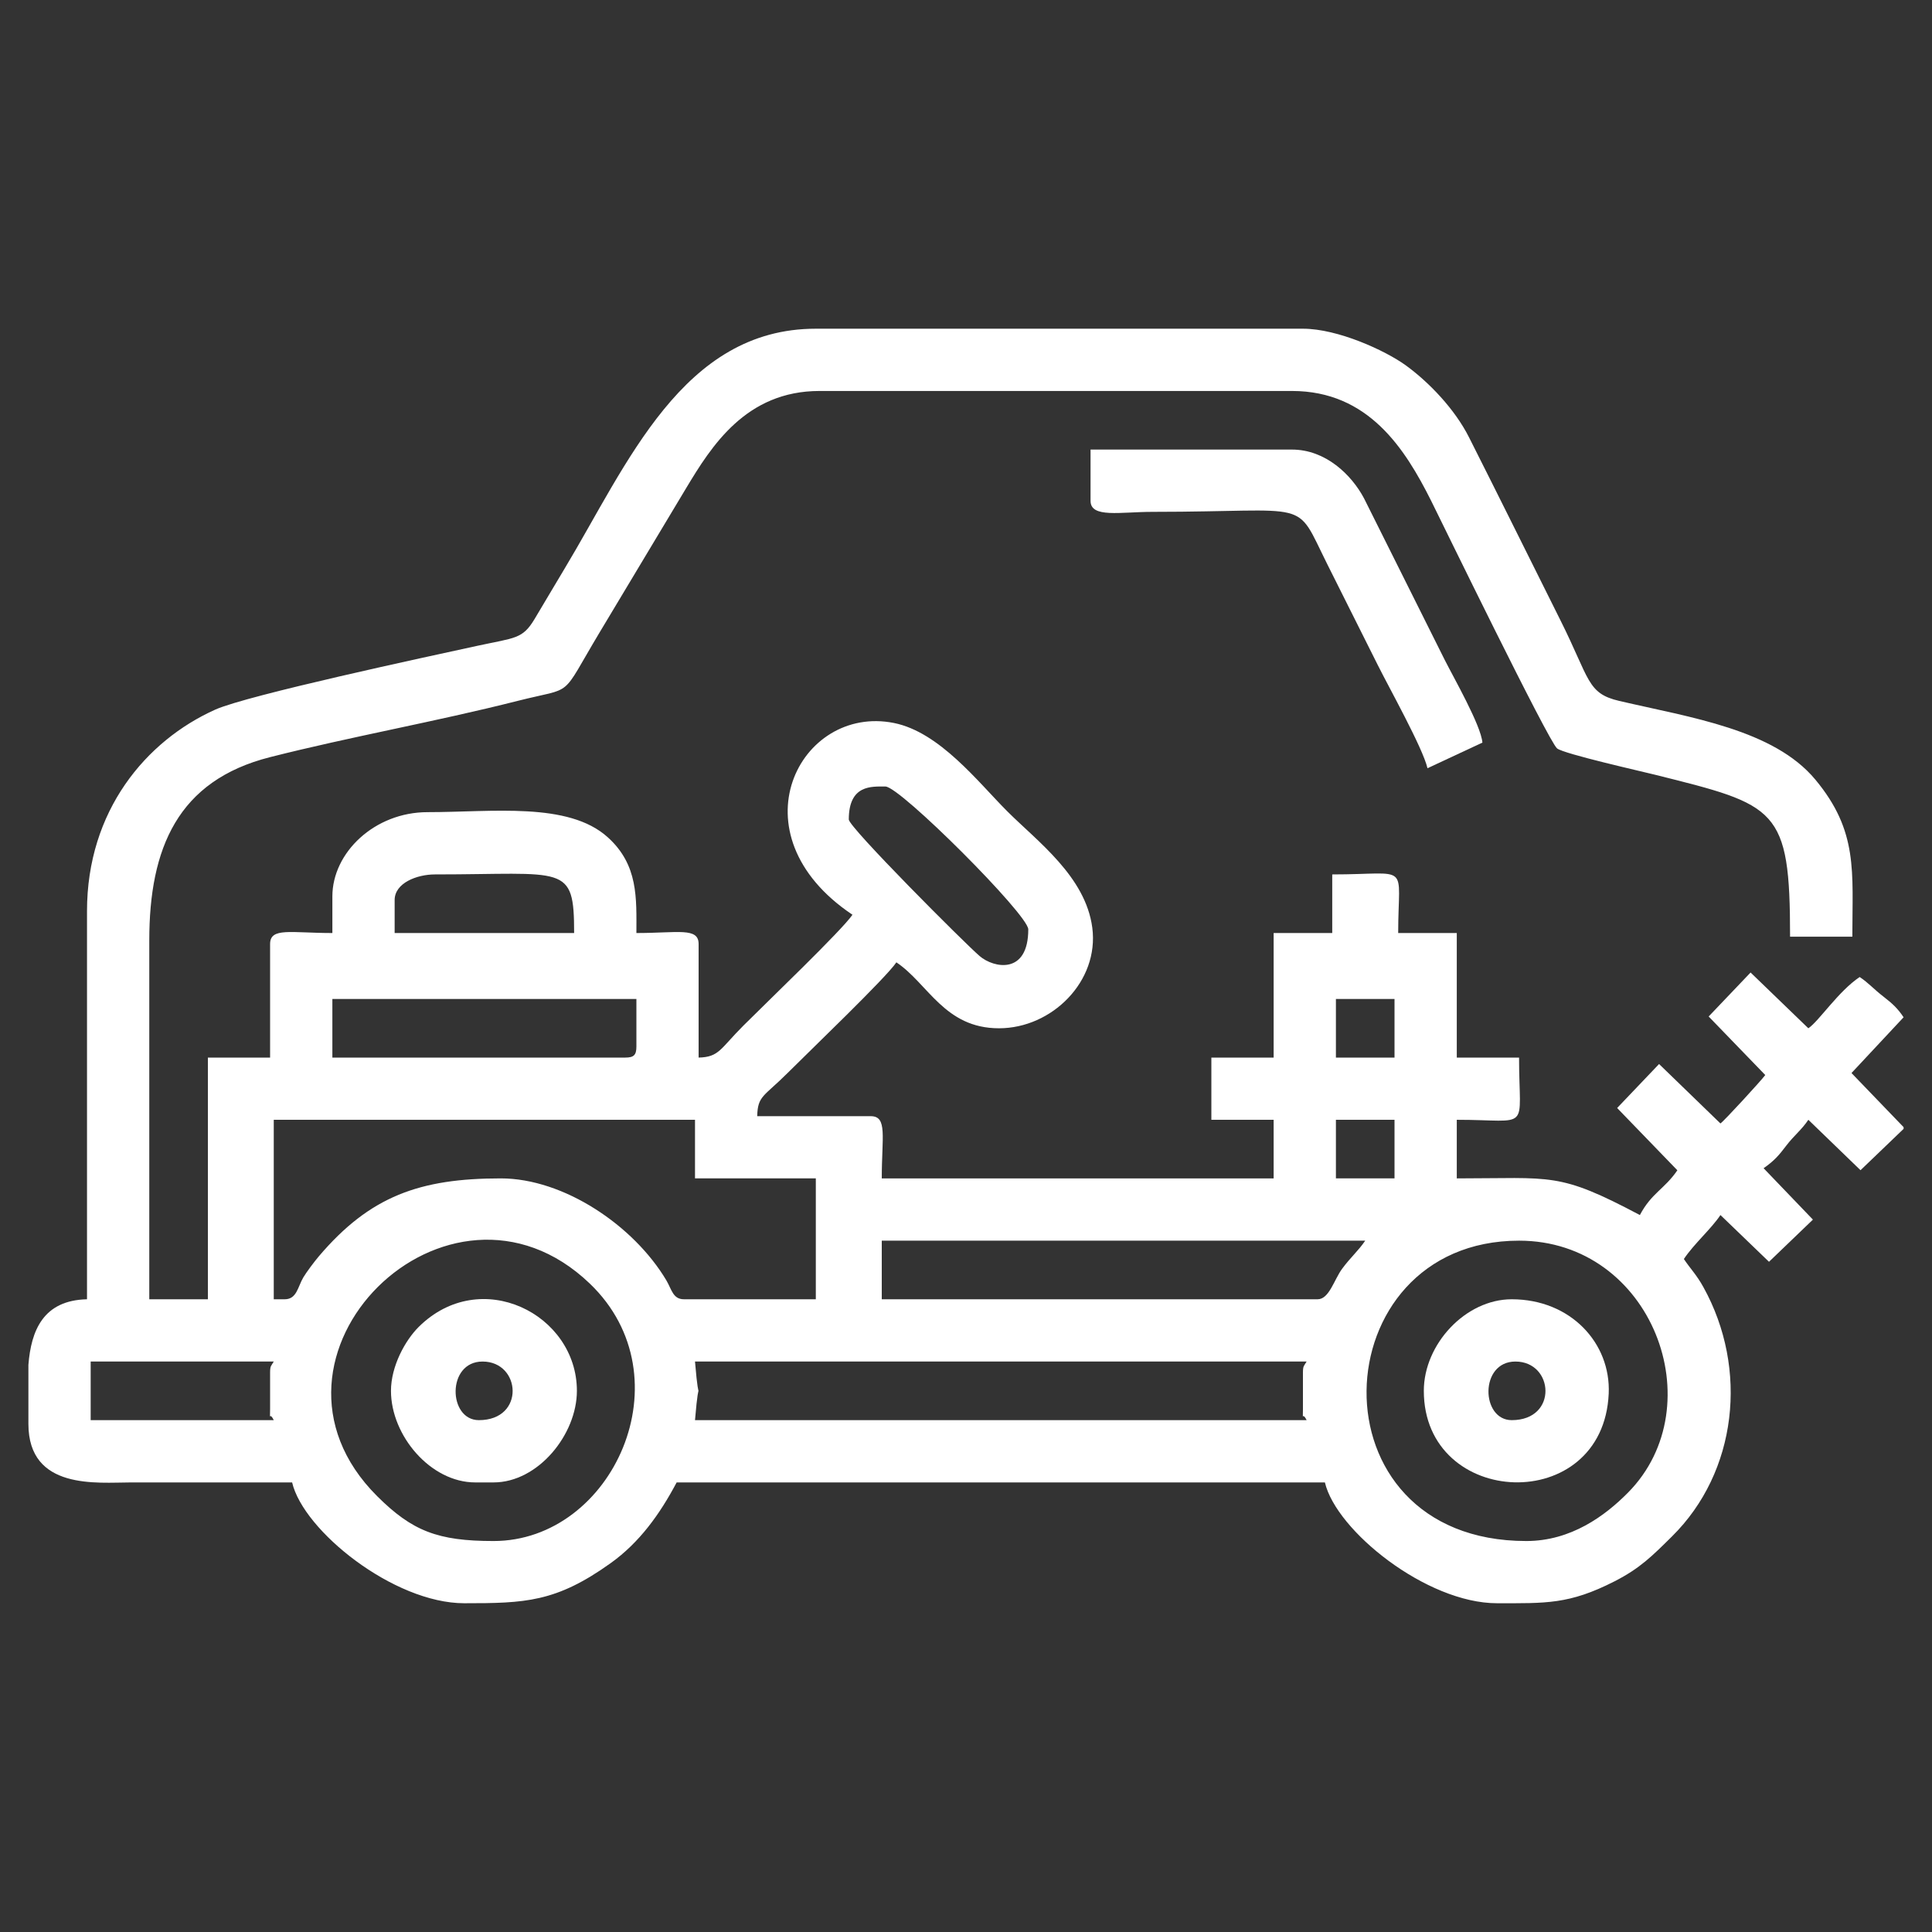
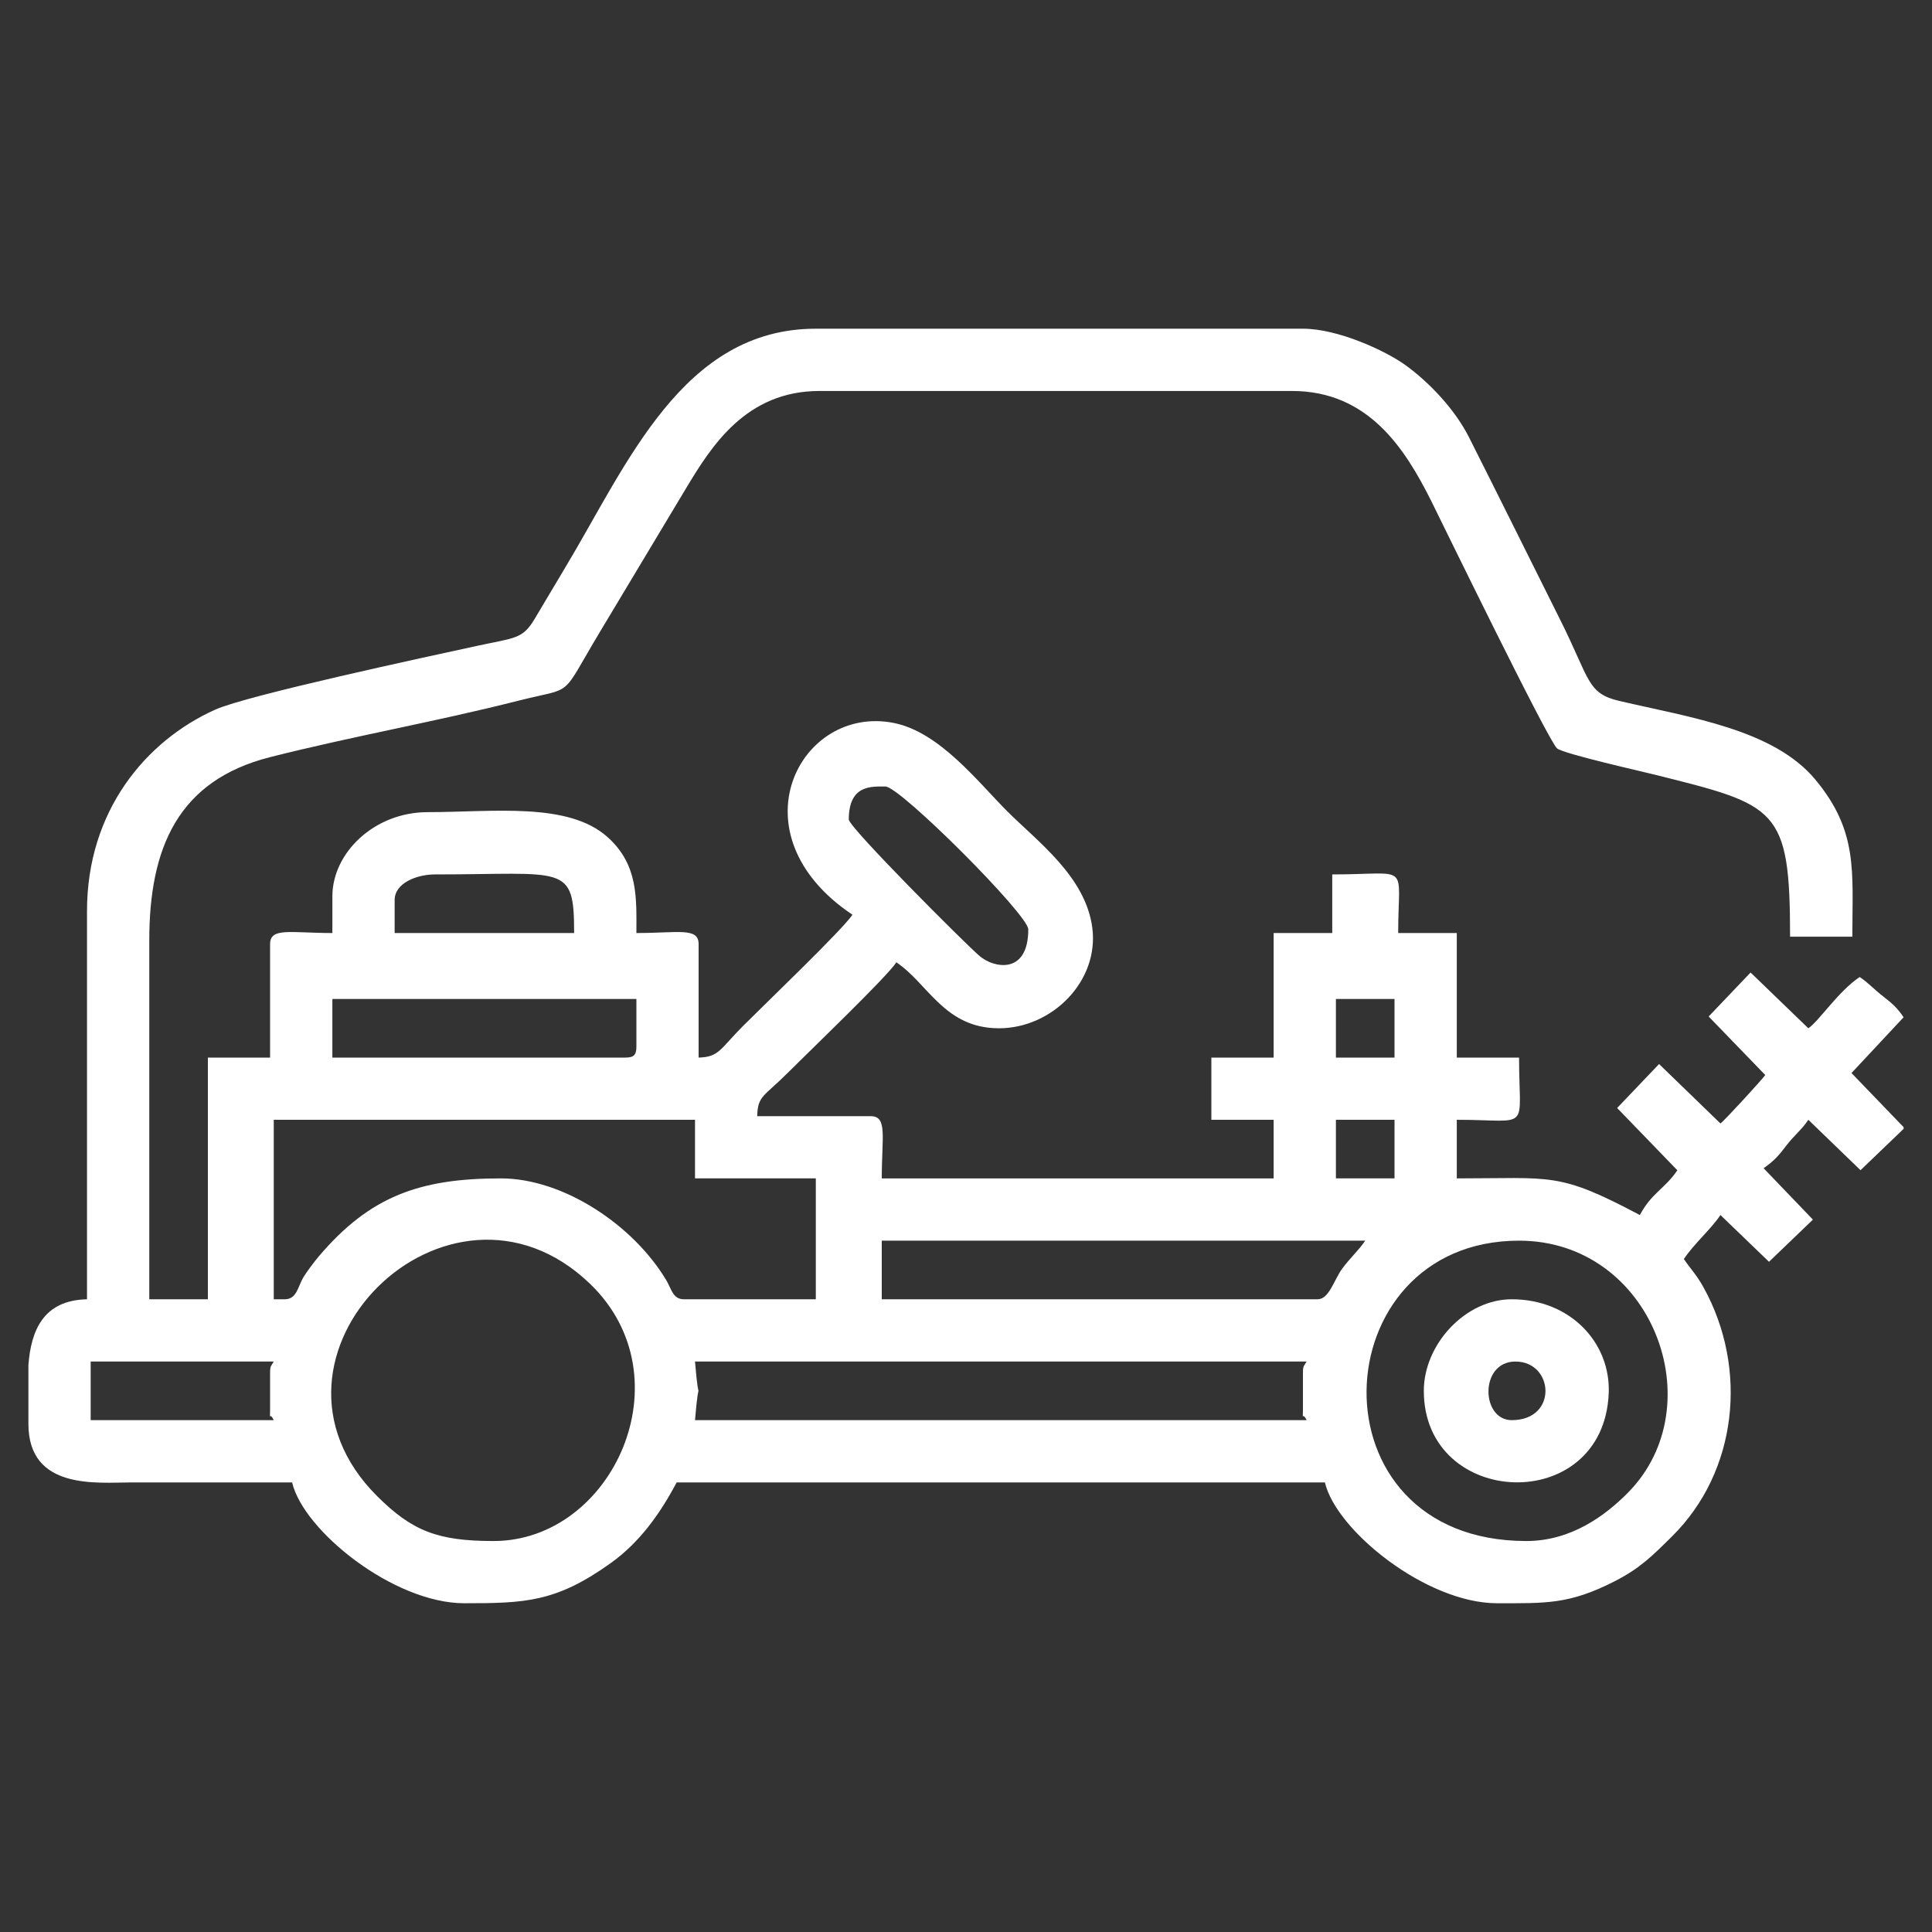
<svg xmlns="http://www.w3.org/2000/svg" xml:space="preserve" width="300px" height="300px" version="1.1" style="shape-rendering:geometricPrecision; text-rendering:geometricPrecision; image-rendering:optimizeQuality; fill-rule:evenodd; clip-rule:evenodd" viewBox="0 0 300 300">
  <rect x="0" y="0" width="300" height="300" fill="#333333" stroke="none" />
  <defs>
    <style type="text/css">
   
    .fil0 {fill:#ffffff}
   
  </style>
  </defs>
  <g id="Слой_x0020_1">
    <g id="_1283995256">
      <path class="fil0" d="M237.01 239.29c-33.93,0 -31.86,-46.64 -1.13,-46.64 20.67,0 30.25,25.61 16.93,39.11 -3.56,3.61 -8.87,7.53 -15.8,7.53zm58.58 -64.27l0 0.27 -6.69 6.42 -8.1 -7.83c-1.04,1.56 -2.21,2.42 -3.41,3.99 -1.11,1.46 -1.85,2.36 -3.54,3.53l7.66 7.98 -6.82 6.55 -7.54 -7.26c-1.43,2.15 -4.1,4.46 -5.68,6.83 1.04,1.55 1.97,2.44 3.03,4.36 7.05,12.72 5.24,28.73 -4.88,38.72 -3.05,3.02 -4.97,4.96 -8.94,6.98 -7.04,3.59 -10.65,3.39 -18.22,3.39 -10.96,0 -24.98,-11.27 -26.73,-18.76l-100.66 0c-2.63,4.97 -5.81,9.36 -10.23,12.52 -8.51,6.1 -13.32,6.24 -22.75,6.24 -10.96,0 -24.99,-11.27 -26.73,-18.76 -8.34,0 -16.68,0 -25.03,0 -5.18,0 -15.92,1.26 -15.92,-9.1l0 -9.16c0.42,-5.28 2.27,-10.03 9.1,-10.18l0 -60.28c0,-15.57 9.15,-26.45 19.91,-31.28 5,-2.24 32.86,-8.2 40.7,-9.91 5.9,-1.28 7.01,-1.02 8.9,-4.18 1.68,-2.8 2.96,-5 4.67,-7.84 9.72,-16.17 18.28,-37.22 38.99,-37.22l75.64 0c5.42,0 12.78,3.39 15.94,5.67 3.67,2.66 7.66,6.85 9.85,11.2 4.89,9.69 9.36,18.74 14.21,28.44 4.57,9.14 4.1,11.32 9.12,12.49 11.08,2.58 23.96,4.43 30.44,12.21 6.68,8.03 5.75,14.26 5.75,24.4l-9.67 0c0,-20.06 -2.04,-20.42 -20.93,-25.14 -2.11,-0.53 -14.12,-3.23 -15.24,-4.09 -1.29,-0.98 -18.07,-35.46 -19.56,-38.45 -4.07,-8.12 -9.76,-17.06 -21.61,-17.06l-73.37 0c-11.42,0 -16.79,8.57 -20.72,15.11l-13.43 22.39c-6.29,10.51 -3.73,8.34 -12.71,10.62 -12.91,3.27 -25.76,5.52 -38.46,8.74 -14.33,3.63 -18.75,14.14 -18.75,28.45l0 55.73 9.1 0 0 -37.53 9.66 0 0 -17.63c0,-2.63 3.2,-1.71 9.67,-1.71l0 -5.69c0,-6.79 6.54,-13.08 14.79,-13.08 10.09,0 21.84,-1.63 27.96,3.89 4.79,4.31 4.46,9.5 4.46,14.88 6.47,0 9.66,-0.92 9.66,1.71l0 17.63c3.2,-0.08 3.33,-1.34 6.97,-4.98 3.61,-3.61 15.32,-14.82 16.92,-17.2 -18.75,-12.56 -8.17,-32.69 6.42,-29.78 7.12,1.42 13.08,9.18 17.61,13.71 4.69,4.69 12.17,10.14 13.21,18.08 1.09,8.33 -6.27,15.62 -14.49,15.62 -8.46,0 -11,-6.94 -15.93,-10.24 -1.59,2.38 -13.31,13.6 -16.91,17.2 -3.66,3.66 -4.63,3.49 -4.7,6.69l17.63 0c2.63,0 1.71,3.19 1.71,9.66l60.85 0 0 -9.1 -9.67 0 0 -9.66 9.67 0 0 -19.34 9.1 0 0 -9.1c12.36,0 10.24,-2.04 10.24,9.1l9.1 0 0 19.34 9.67 0c0,11.69 2.02,9.66 -9.67,9.66l0 9.1c14.94,0 15.72,-1.04 28.43,5.69 1.82,-3.44 3.8,-4 5.82,-6.95l-9.35 -9.67 6.51 -6.83 9.53 9.23c0.56,-0.37 6.35,-6.68 6.96,-7.52l-8.79 -9.09 6.51 -6.83 8.97 8.66c1.64,-1.1 4.67,-5.76 7.97,-7.96 1.4,0.93 2.13,1.84 3.74,3.08 1.39,1.07 2.2,1.85 3.08,3.17l-8.09 8.66 8.09 8.4zm-218.95 64.27c-8.68,0 -12.64,-1.56 -18.07,-6.96 -21.76,-21.68 11.08,-54.03 33.01,-33.02 15.18,14.54 3.58,39.98 -14.94,39.98zm125.68 -26.16l0 5.68c0,2.18 -0.17,0.21 0.57,1.71l-94.97 0c0.72,-8.7 0.72,-0.4 0,-9.1l94.97 0c-0.39,0.69 -0.57,0.61 -0.57,1.71zm-160.38 0l0 5.68c0,2.18 -0.17,0.21 0.57,1.71l-28.43 0 0 -9.1 28.43 0c-0.39,0.69 -0.57,0.61 -0.57,1.71zm162.66 -11.38l-67.68 0 0 -9.1 75.07 0c-1.03,1.54 -2.28,2.59 -3.59,4.37 -1.25,1.7 -2.01,4.73 -3.8,4.73zm2.84 -27.87l9.1 0 0 9.1 -9.1 0 0 -9.1zm-163.22 27.87l-1.71 0 0 -27.87 65.41 0 0 9.1 18.76 0 0 18.77 -20.47 0c-1.72,0 -1.9,-1.51 -2.74,-2.94 -5.08,-8.53 -15.94,-15.83 -25.7,-15.83 -12.56,0 -20.31,2.74 -28.27,12.11 -0.72,0.85 -1.95,2.5 -2.41,3.28 -0.85,1.45 -1.01,3.38 -2.87,3.38zm163.22 -46.63l9.1 0 0 9.1 -9.1 0 0 -9.1zm-110.33 9.1l-45.5 0 0 -9.1 47.21 0 0 7.39c0,1.31 -0.4,1.71 -1.71,1.71zm-35.83 -24.46c0,-2.65 3.45,-3.98 6.26,-3.98 20.24,0 21.61,-1.76 21.61,9.1l-27.87 0 0 -5.12zm70.52 -12.51c0,-5.43 3.55,-5.12 5.69,-5.12 2.27,0 22.18,19.91 22.18,22.18 0,7.07 -5.34,6.04 -7.55,4.15 -2.33,-2 -20.32,-20.01 -20.32,-21.21z" />
-       <path class="fil0" d="M169.34 77.77c0,2.72 4.61,1.71 9.66,1.71 25.09,0 21.91,-2.26 27.11,8.15 2.71,5.41 5.07,10.14 7.78,15.54 1.79,3.6 7.03,12.95 7.77,16.12l8.53 -3.98c-0.23,-2.7 -4.49,-10.12 -5.88,-12.89l-12.5 -25.03c-1.93,-3.65 -5.96,-7.58 -11.19,-7.58l-31.28 0 0 7.96z" />
      <path class="fil0" d="M235.31 211.42c5.99,0 6.65,9.1 -0.57,9.1 -4.79,0 -5.03,-9.1 0.57,-9.1zm-14.22 4.55c0,18.27 27.86,19.46 28.71,0.43 0.35,-7.83 -5.91,-14.65 -15.06,-14.65 -7.19,0 -13.65,6.99 -13.65,14.22z" />
-       <path class="fil0" d="M74.93 211.42c5.99,0 6.66,9.1 -0.57,9.1 -4.79,0 -5.03,-9.1 0.57,-9.1zm-14.22 4.55c0,6.96 6.16,14.22 13.08,14.22l2.85 0c6.93,0 12.94,-7.46 12.94,-14.22 0,-11.94 -14.97,-19.46 -24.57,-9.92 -2.09,2.08 -4.3,6.09 -4.3,9.92z" />
    </g>
  </g>
</svg>